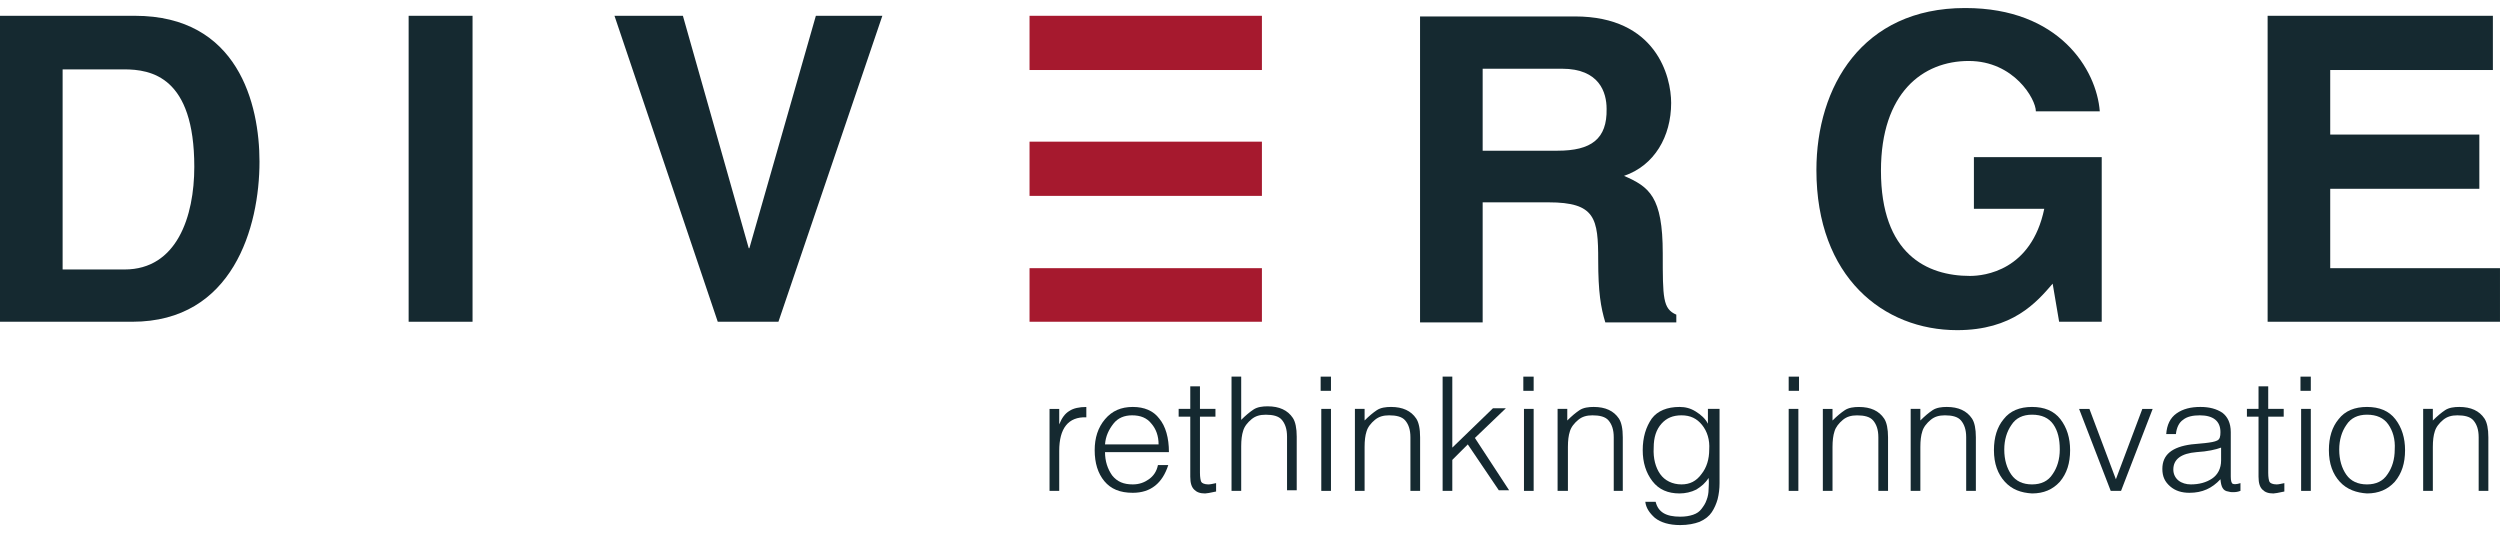
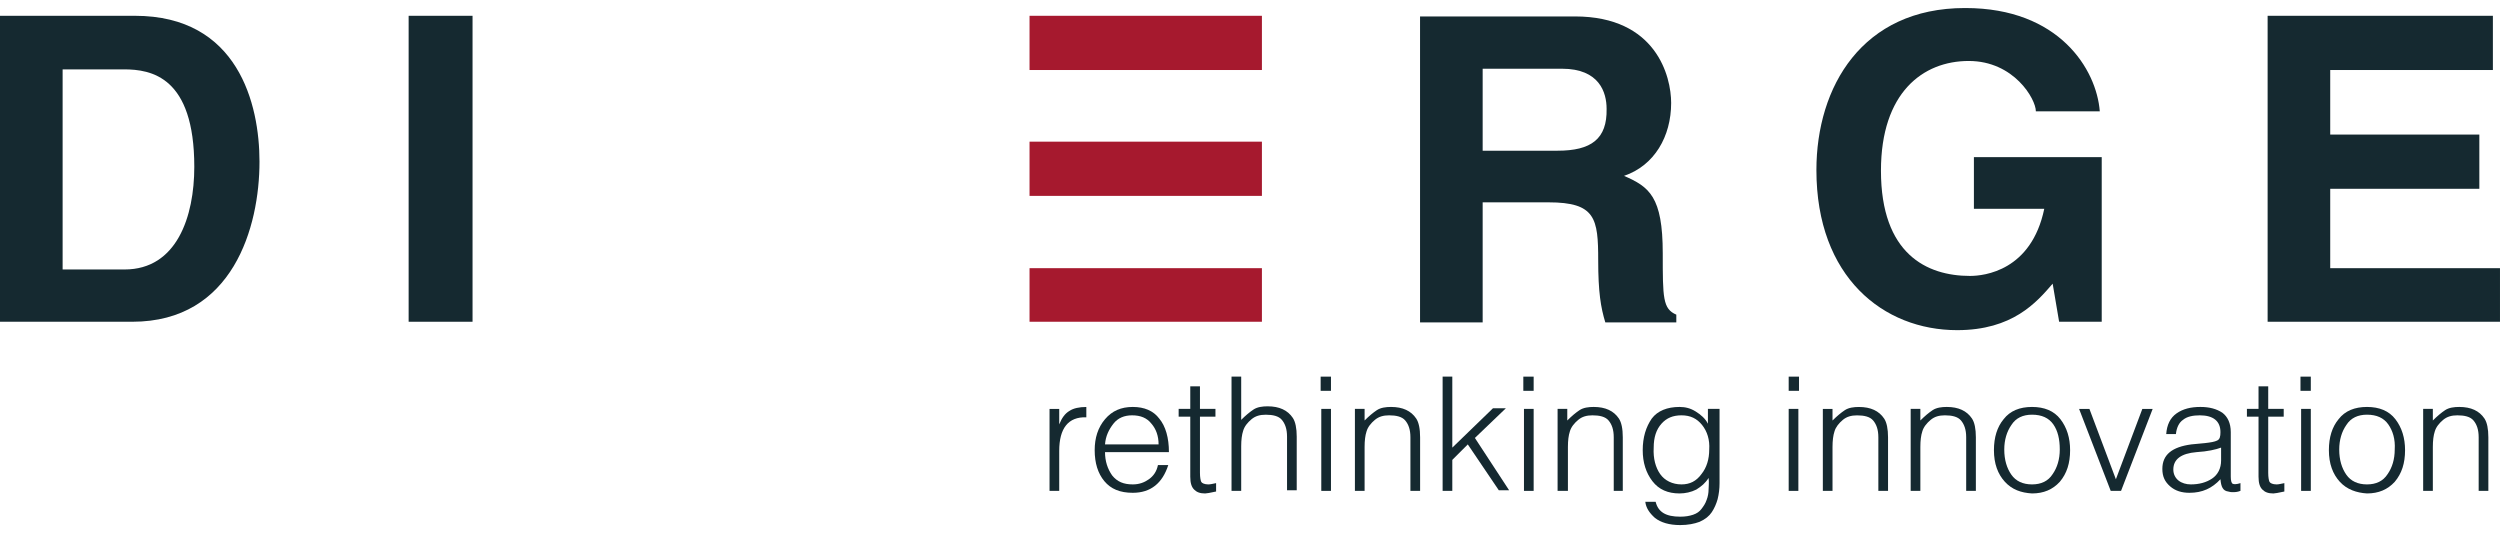
<svg xmlns="http://www.w3.org/2000/svg" width="167" height="36" viewBox="0 0 167 36" fill="none">
  <g clip-path="url(#clip0_1290_1181)">
    <path d="M9.012 1.055H0V21.493H8.839C15.566 21.493 17.334 15.155 17.334 10.8C17.334 6.962 15.911 1.055 9.012 1.055ZM8.322 18.001H4.183V4.634H8.279C10.09 4.634 12.979 5.108 12.979 11.145C12.979 14.465 11.815 18.001 8.322 18.001Z" fill="#152930" />
    <path d="M31.566 1.055H27.297V21.493H31.566V1.055Z" fill="#152930" />
-     <path d="M50.059 16.578H50.016L45.617 1.055H41.047L47.946 21.493H51.999L58.941 1.055H54.5L50.059 16.578Z" fill="#152930" />
    <path d="M111.072 16.923C111.072 13.128 110.167 12.481 108.485 11.748C110.512 11.059 111.633 9.118 111.633 6.876C111.633 5.108 110.641 1.098 105.208 1.098H94.859V21.536H99.042V13.516H103.44C106.588 13.516 106.76 14.594 106.76 17.397C106.76 19.51 106.933 20.545 107.235 21.536H111.978V21.019C111.072 20.631 111.072 19.898 111.072 16.923ZM104.044 10.067H99.042V4.591H104.346C106.846 4.591 107.321 6.186 107.321 7.264C107.364 9.291 106.286 10.067 104.044 10.067Z" fill="#152930" />
    <path d="M131.814 13.947H136.557C135.695 18.087 132.547 18.432 131.598 18.432C128.709 18.432 125.648 16.966 125.648 11.403C125.648 6.186 128.451 4.073 131.512 4.073C134.53 4.073 135.996 6.617 135.996 7.436H140.265C140.05 4.634 137.549 0.537 131.296 0.537H131.253C124.397 0.537 121.336 5.798 121.336 11.36C121.336 18.518 125.82 22.054 130.736 22.054C134.444 22.054 136.04 20.2 137.118 18.949L137.549 21.493H140.395V10.498H131.857V13.947H131.814Z" fill="#152930" />
    <path d="M155.659 12.611H165.62V8.989H155.659V4.677H166.525V1.055H151.477V21.493H166.999V17.915H155.659V12.611Z" fill="#152930" />
    <path d="M84.296 13.085V9.463H73.344H68.773V13.085H73.344H84.296Z" fill="#A6192E" />
    <path d="M84.296 4.677V1.055H68.773V4.677H73.085H84.296Z" fill="#A6192E" />
    <path d="M73.129 17.914H72.956H68.773V21.493H84.296V17.914H73.129Z" fill="#A6192E" />
    <path d="M70.756 32.791H70.109V27.315H70.756V28.35C70.929 27.919 71.144 27.617 71.446 27.445C71.705 27.272 72.093 27.186 72.567 27.186V27.876C71.36 27.833 70.756 28.609 70.756 30.118V32.791Z" fill="#152930" />
    <path d="M73.815 30.202C73.815 30.806 73.987 31.323 74.289 31.755C74.634 32.186 75.065 32.358 75.669 32.358C76.1 32.358 76.445 32.229 76.747 32.013C77.049 31.798 77.264 31.496 77.351 31.065H78.041C77.653 32.272 76.876 32.919 75.669 32.919C74.807 32.919 74.203 32.66 73.772 32.143C73.341 31.625 73.125 30.935 73.125 30.073C73.125 29.254 73.341 28.564 73.815 28.003C74.289 27.443 74.893 27.184 75.669 27.184C76.445 27.184 77.049 27.443 77.437 27.96C77.868 28.477 78.084 29.254 78.084 30.202H73.815ZM77.394 29.685C77.394 29.124 77.221 28.65 76.919 28.305C76.618 27.917 76.186 27.744 75.626 27.744C75.109 27.744 74.677 27.917 74.375 28.305C74.074 28.693 73.858 29.124 73.815 29.685H77.394Z" fill="#152930" />
    <path d="M81.235 32.833C80.847 32.92 80.588 32.963 80.502 32.963C80.157 32.963 79.942 32.877 79.769 32.704C79.597 32.532 79.51 32.273 79.51 31.842V27.832H78.734V27.314H79.51V25.805H80.157V27.314H81.192V27.832H80.157V31.583C80.157 31.885 80.2 32.1 80.243 32.187C80.287 32.273 80.459 32.359 80.718 32.359C80.847 32.359 81.02 32.316 81.235 32.273V32.833Z" fill="#152930" />
    <path d="M82.266 32.791V25.159H82.912V28.047C83.214 27.746 83.473 27.53 83.732 27.358C83.99 27.185 84.335 27.142 84.68 27.142C85.456 27.142 86.017 27.401 86.362 27.918C86.534 28.177 86.621 28.608 86.621 29.169V32.748H85.974V29.169C85.974 28.651 85.844 28.306 85.629 28.047C85.413 27.789 85.025 27.703 84.551 27.703C84.163 27.703 83.861 27.789 83.602 28.004C83.344 28.22 83.128 28.479 83.042 28.78C82.956 29.039 82.912 29.384 82.912 29.815V32.791H82.266Z" fill="#152930" />
    <path d="M88.219 26.107V25.159H88.909V26.107H88.219ZM88.262 32.791V27.314H88.909V32.791H88.262Z" fill="#152930" />
    <path d="M91.155 32.789H90.508V27.313H91.155V28.089C91.456 27.788 91.715 27.572 91.974 27.399C92.233 27.227 92.578 27.184 92.922 27.184C93.699 27.184 94.259 27.443 94.604 27.96C94.777 28.219 94.863 28.65 94.863 29.21V32.789H94.216V29.21C94.216 28.693 94.087 28.348 93.871 28.089C93.656 27.831 93.267 27.744 92.793 27.744C92.405 27.744 92.103 27.831 91.844 28.046C91.586 28.262 91.37 28.521 91.284 28.822C91.198 29.081 91.155 29.426 91.155 29.857V32.789Z" fill="#152930" />
    <path d="M96.367 32.791V25.159H97.014V29.902L99.731 27.271H100.593L98.523 29.255L100.808 32.748H100.119L98.049 29.686L97.014 30.721V32.791H96.367Z" fill="#152930" />
    <path d="M101.758 26.107V25.159H102.448V26.107H101.758ZM101.801 32.791V27.314H102.448V32.791H101.801Z" fill="#152930" />
    <path d="M104.694 32.789H104.047V27.313H104.694V28.089C104.995 27.788 105.254 27.572 105.513 27.399C105.772 27.227 106.117 27.184 106.462 27.184C107.238 27.184 107.798 27.443 108.143 27.96C108.316 28.219 108.402 28.65 108.402 29.21V32.789H107.798V29.21C107.798 28.693 107.669 28.348 107.453 28.089C107.238 27.831 106.85 27.744 106.375 27.744C105.987 27.744 105.685 27.831 105.427 28.046C105.168 28.262 104.952 28.521 104.866 28.822C104.78 29.081 104.737 29.426 104.737 29.857V32.789H104.694Z" fill="#152930" />
    <path d="M114.219 27.313H114.866V32.272C114.866 32.66 114.822 33.005 114.736 33.35C114.65 33.652 114.521 33.954 114.348 34.212C114.176 34.471 113.917 34.687 113.529 34.859C113.184 34.988 112.753 35.075 112.235 35.075C111.502 35.075 110.942 34.902 110.554 34.6C110.166 34.255 109.95 33.91 109.907 33.522H110.597C110.769 34.212 111.287 34.514 112.235 34.514C112.58 34.514 112.839 34.471 113.098 34.385C113.356 34.298 113.529 34.169 113.658 33.997C113.788 33.824 113.917 33.652 114.003 33.393C114.089 33.177 114.133 32.919 114.133 32.703C114.133 32.487 114.176 32.229 114.133 31.927C113.917 32.272 113.658 32.487 113.313 32.703C112.968 32.876 112.58 32.962 112.192 32.962C111.416 32.962 110.812 32.703 110.381 32.143C109.95 31.582 109.734 30.892 109.734 30.073C109.734 29.21 109.95 28.521 110.338 27.96C110.726 27.443 111.373 27.184 112.192 27.184C112.58 27.184 112.925 27.27 113.27 27.486C113.615 27.701 113.917 27.96 114.089 28.305V27.313H114.219ZM113.701 28.391C113.356 27.96 112.925 27.744 112.322 27.744C111.761 27.744 111.33 27.917 110.985 28.305C110.64 28.693 110.467 29.21 110.467 29.9C110.424 30.633 110.597 31.237 110.899 31.668C111.2 32.099 111.718 32.358 112.322 32.358C112.882 32.358 113.313 32.143 113.658 31.668C114.003 31.237 114.176 30.677 114.176 30.03C114.219 29.383 114.046 28.822 113.701 28.391Z" fill="#152930" />
    <path d="M119.484 26.107V25.159H120.174V26.107H119.484ZM119.484 32.791V27.314H120.131V32.791H119.484Z" fill="#152930" />
    <path d="M122.412 32.791H121.766V27.315H122.412V28.091C122.714 27.79 122.973 27.574 123.232 27.401C123.49 27.229 123.835 27.186 124.18 27.186C124.956 27.186 125.517 27.445 125.862 27.962C126.034 28.221 126.121 28.652 126.121 29.212V32.791H125.474V29.212C125.474 28.695 125.345 28.35 125.129 28.091C124.913 27.833 124.525 27.746 124.051 27.746C123.663 27.746 123.361 27.833 123.102 28.048C122.844 28.264 122.628 28.523 122.542 28.824C122.456 29.083 122.412 29.428 122.412 29.859V32.791Z" fill="#152930" />
    <path d="M128.28 32.789H127.633V27.313H128.28V28.089C128.581 27.788 128.84 27.572 129.099 27.399C129.358 27.227 129.703 27.184 130.047 27.184C130.824 27.184 131.384 27.443 131.729 27.96C131.902 28.219 131.988 28.65 131.988 29.21V32.789H131.341V29.21C131.341 28.693 131.212 28.348 130.996 28.089C130.78 27.831 130.392 27.744 129.918 27.744C129.53 27.744 129.228 27.831 128.97 28.046C128.711 28.262 128.495 28.521 128.409 28.822C128.323 29.081 128.28 29.426 128.28 29.857V32.789Z" fill="#152930" />
    <path d="M133.928 32.186C133.454 31.668 133.195 30.978 133.195 30.073C133.195 29.21 133.411 28.521 133.842 28.003C134.273 27.443 134.92 27.184 135.739 27.184C136.559 27.184 137.205 27.443 137.637 28.003C138.068 28.564 138.283 29.254 138.283 30.073C138.283 30.935 138.068 31.625 137.593 32.186C137.119 32.703 136.515 32.962 135.739 32.962C135.006 32.919 134.403 32.703 133.928 32.186ZM137.162 28.348C136.86 27.917 136.386 27.701 135.739 27.701C135.136 27.701 134.661 27.917 134.36 28.391C134.058 28.822 133.885 29.383 133.885 30.03C133.885 30.72 134.058 31.28 134.36 31.711C134.661 32.143 135.136 32.358 135.739 32.358C136.343 32.358 136.817 32.143 137.119 31.668C137.421 31.237 137.593 30.677 137.593 30.03C137.593 29.34 137.464 28.779 137.162 28.348Z" fill="#152930" />
    <path d="M138.883 27.315H139.573L141.341 32.015L143.108 27.315H143.798L141.686 32.791H140.996L138.883 27.315Z" fill="#152930" />
    <path d="M147.291 29.599C147.679 29.555 147.938 29.512 148.11 29.426C148.283 29.34 148.326 29.167 148.326 28.866C148.326 28.133 147.852 27.744 146.946 27.744C146.472 27.744 146.084 27.831 145.825 28.046C145.566 28.219 145.394 28.564 145.351 28.995H144.704C144.747 28.391 144.963 27.917 145.394 27.615C145.825 27.313 146.343 27.184 146.989 27.184C147.593 27.184 148.067 27.313 148.455 27.572C148.8 27.831 149.016 28.262 149.016 28.866V31.841C149.016 32.099 149.059 32.272 149.145 32.315C149.232 32.358 149.404 32.358 149.663 32.272V32.789C149.447 32.876 149.275 32.876 149.145 32.876C149.059 32.876 148.973 32.876 148.843 32.833C148.499 32.789 148.369 32.531 148.326 32.013C147.765 32.617 147.119 32.919 146.256 32.919C145.739 32.919 145.308 32.789 144.963 32.487C144.618 32.186 144.445 31.841 144.445 31.323C144.445 30.375 145.092 29.857 146.386 29.685L147.291 29.599ZM148.369 29.9C148.024 30.03 147.464 30.159 146.731 30.202C145.696 30.288 145.178 30.677 145.178 31.366C145.178 31.668 145.308 31.927 145.523 32.099C145.739 32.272 146.041 32.358 146.343 32.358C146.903 32.358 147.377 32.229 147.765 31.97C148.154 31.711 148.369 31.28 148.369 30.763V29.9Z" fill="#152930" />
    <path d="M152.595 32.833C152.207 32.92 151.948 32.963 151.862 32.963C151.517 32.963 151.301 32.877 151.129 32.704C150.956 32.532 150.87 32.273 150.87 31.842V27.832H150.094V27.314H150.87V25.805H151.517V27.314H152.552V27.832H151.517V31.583C151.517 31.885 151.56 32.1 151.603 32.187C151.646 32.273 151.819 32.359 152.077 32.359C152.207 32.359 152.379 32.316 152.595 32.273V32.833Z" fill="#152930" />
    <path d="M153.672 26.107V25.159H154.362V26.107H153.672ZM153.715 32.791V27.314H154.362V32.791H153.715Z" fill="#152930" />
    <path d="M156.303 32.186C155.829 31.668 155.57 30.978 155.57 30.073C155.57 29.21 155.786 28.521 156.217 28.003C156.648 27.443 157.295 27.184 158.114 27.184C158.934 27.184 159.58 27.443 160.012 28.003C160.443 28.564 160.658 29.254 160.658 30.073C160.658 30.935 160.443 31.625 159.968 32.186C159.494 32.703 158.89 32.962 158.114 32.962C157.424 32.919 156.778 32.703 156.303 32.186ZM159.537 28.348C159.235 27.917 158.761 27.701 158.114 27.701C157.511 27.701 157.036 27.917 156.735 28.391C156.433 28.822 156.26 29.383 156.26 30.03C156.26 30.72 156.433 31.28 156.735 31.711C157.036 32.143 157.511 32.358 158.114 32.358C158.718 32.358 159.192 32.143 159.494 31.668C159.796 31.237 159.968 30.677 159.968 30.03C160.012 29.34 159.839 28.779 159.537 28.348Z" fill="#152930" />
    <path d="M162.514 32.789H161.867V27.313H162.514V28.089C162.816 27.788 163.075 27.572 163.333 27.399C163.592 27.227 163.937 27.184 164.282 27.184C165.058 27.184 165.619 27.443 165.963 27.96C166.136 28.219 166.222 28.65 166.222 29.21V32.789H165.575V29.21C165.575 28.693 165.446 28.348 165.23 28.089C165.015 27.831 164.627 27.744 164.153 27.744C163.764 27.744 163.463 27.831 163.204 28.046C162.945 28.262 162.73 28.521 162.643 28.822C162.557 29.081 162.514 29.426 162.514 29.857V32.789Z" fill="#152930" />
  </g>
  <defs>
    <clipPath id="clip0_1290_1181">
      <rect width="167" height="34.926" fill="white" transform="translate(0 0.537)" />
    </clipPath>
  </defs>
</svg>